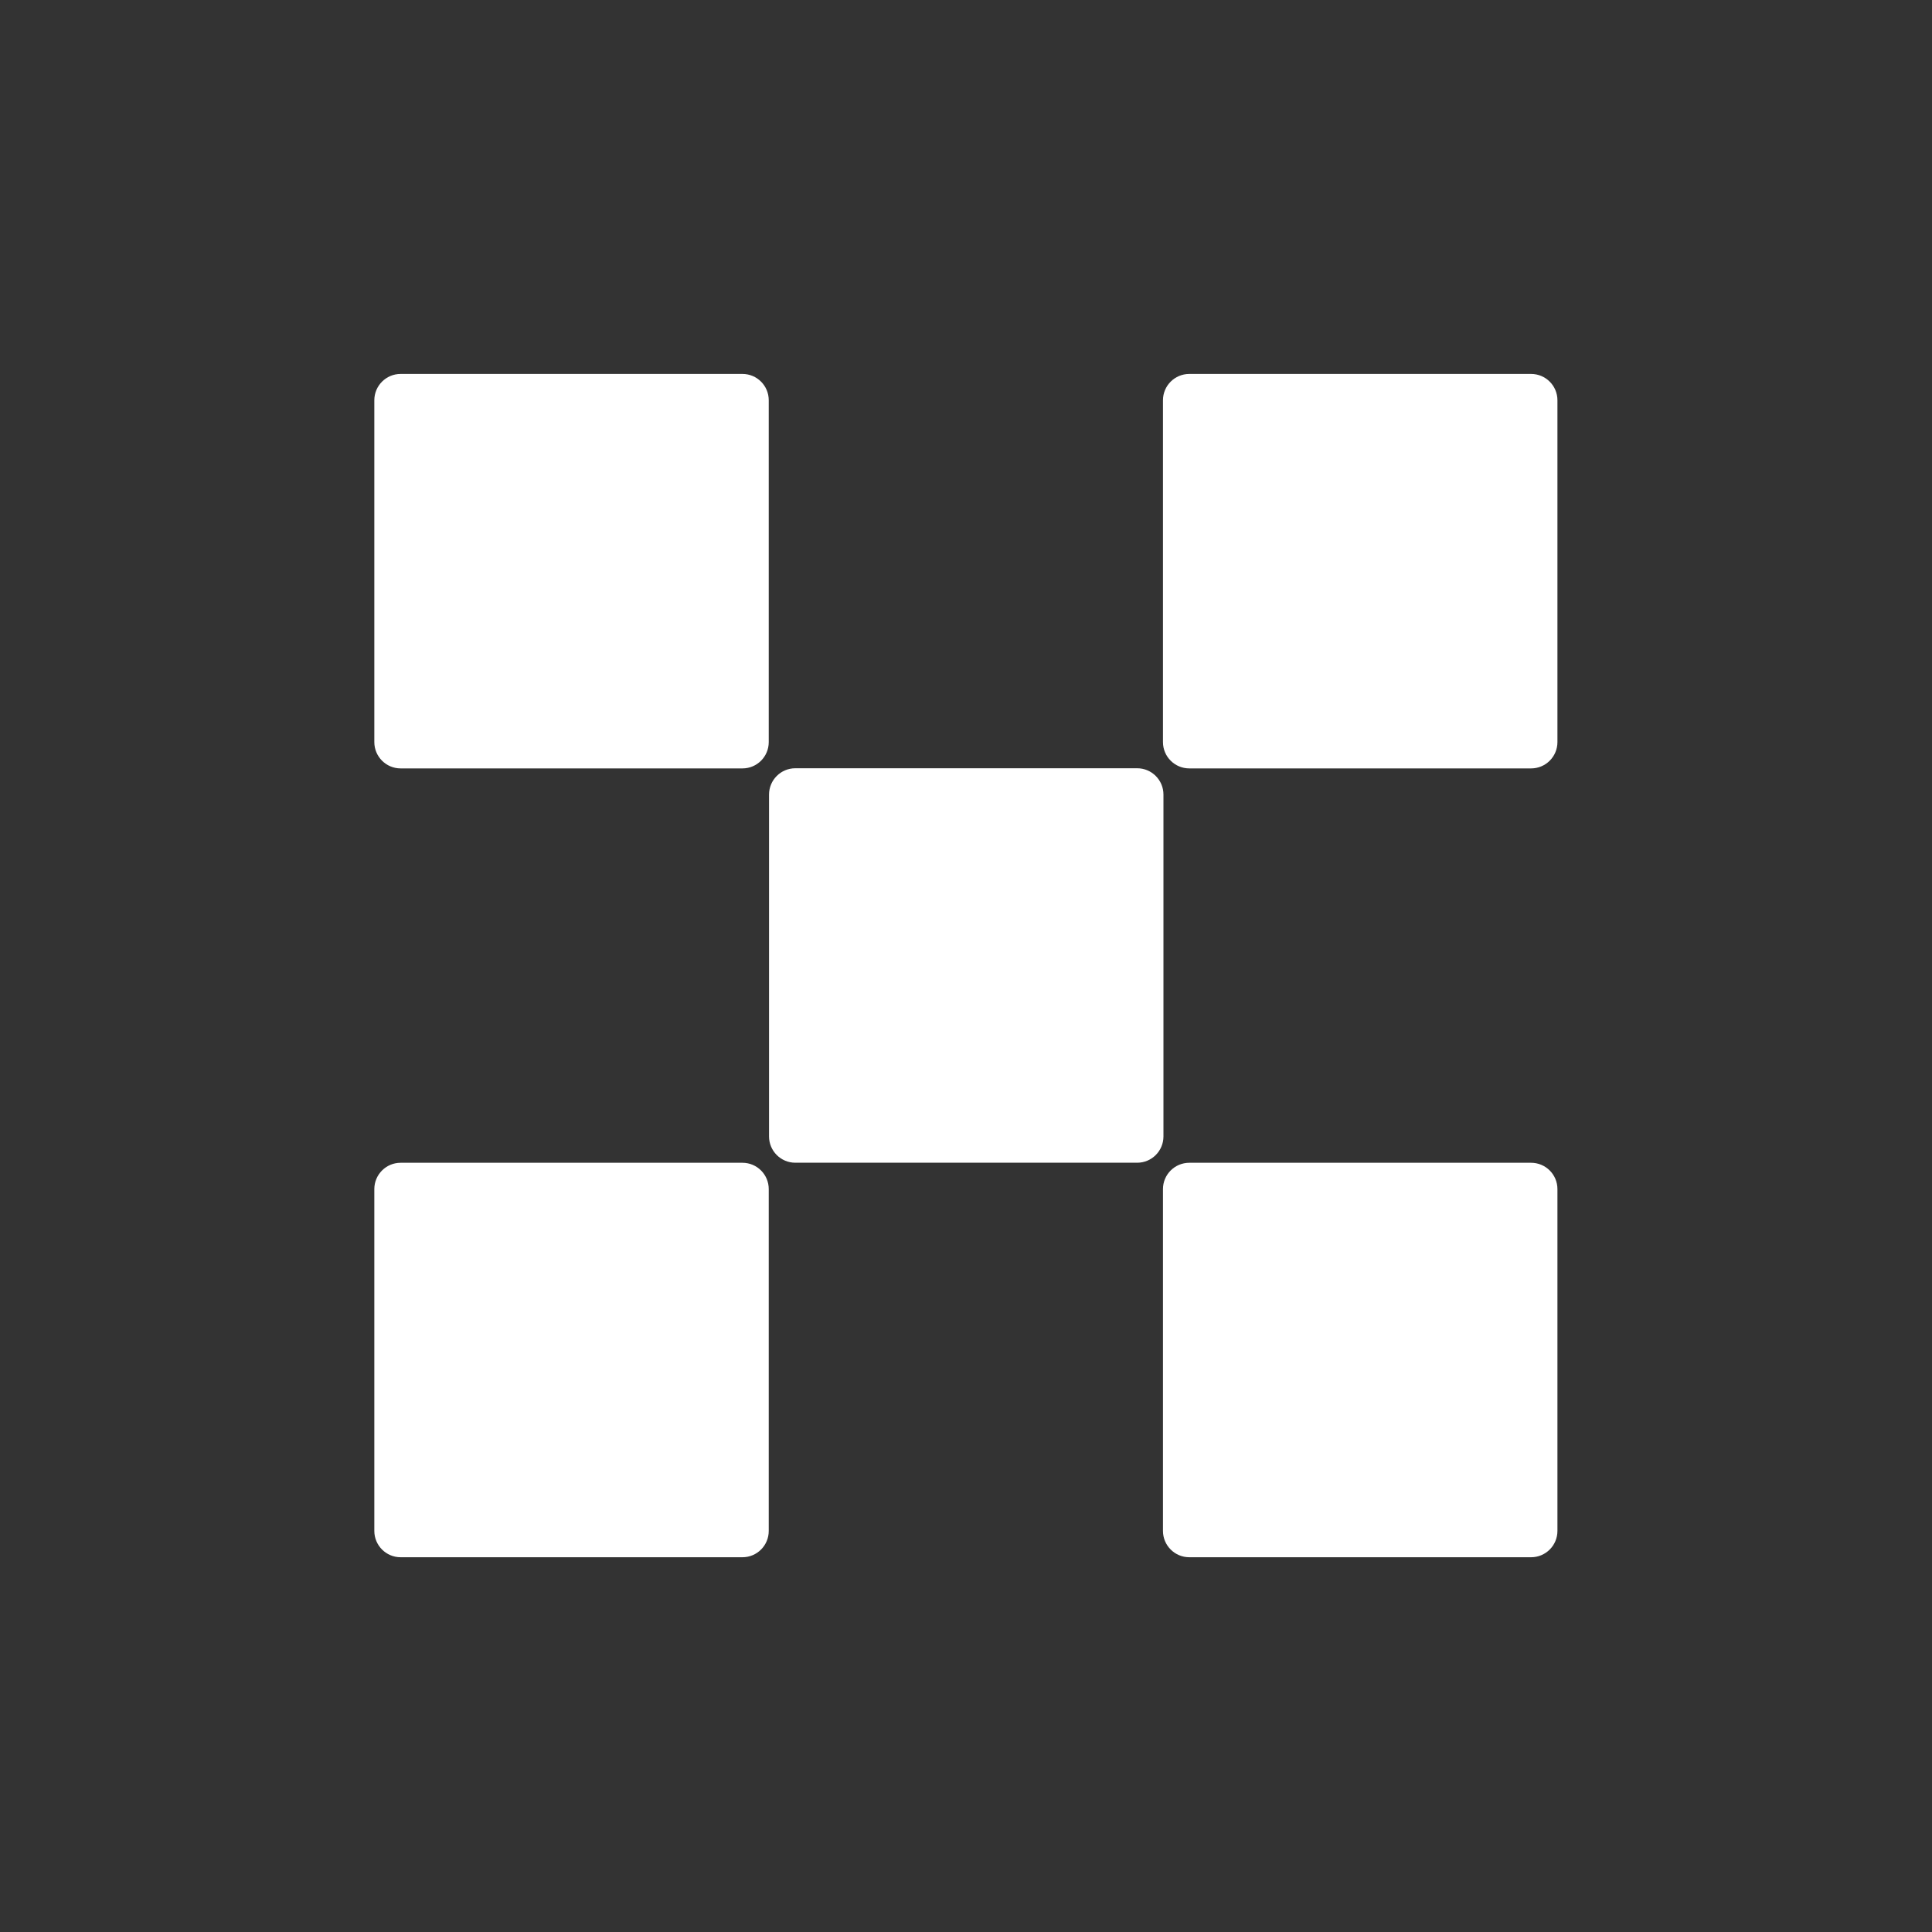
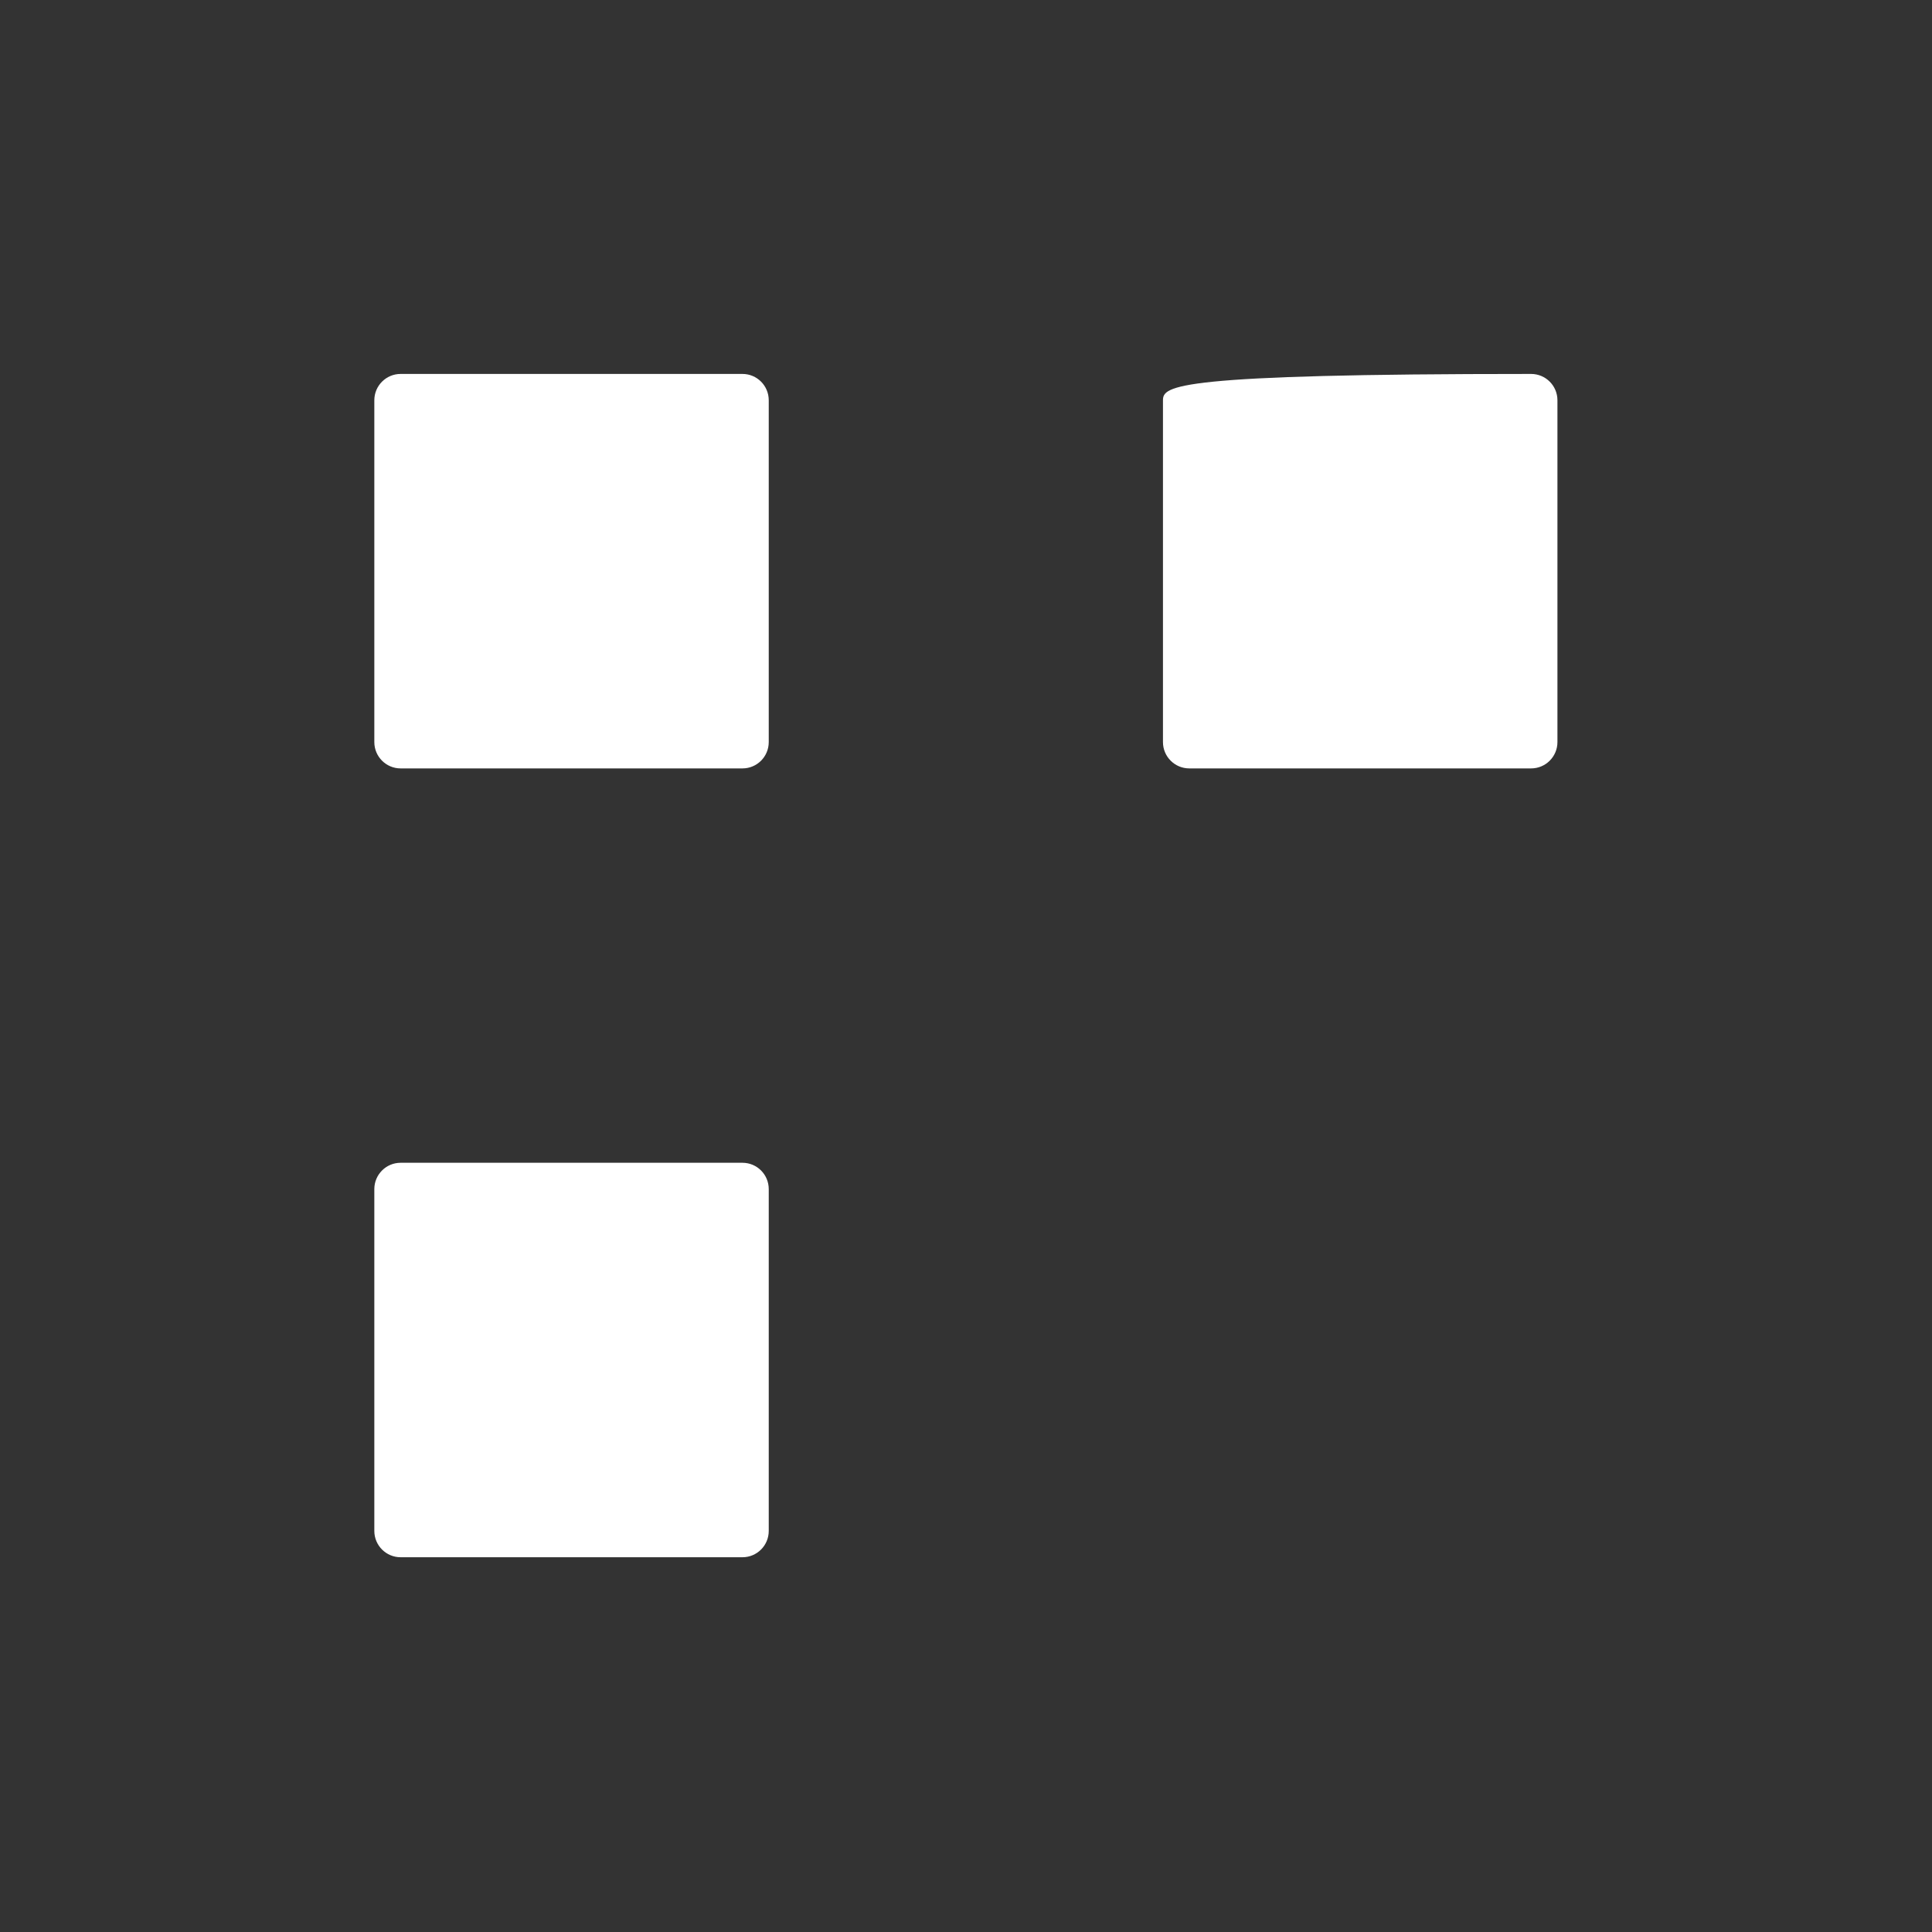
<svg xmlns="http://www.w3.org/2000/svg" width="40" height="40" viewBox="0 0 40 40" fill="none">
  <rect width="40" height="40" fill="#333333" />
-   <path d="M23.544 15.906H16.466C16.166 15.906 15.922 16.15 15.922 16.451V23.528C15.922 23.829 16.166 24.073 16.466 24.073H23.544C23.845 24.073 24.088 23.829 24.088 23.528V16.451C24.088 16.15 23.845 15.906 23.544 15.906Z" fill="white" />
  <path d="M15.372 7.742H8.294C7.994 7.742 7.75 7.986 7.75 8.287V15.364C7.75 15.665 7.994 15.909 8.294 15.909H15.372C15.673 15.909 15.916 15.665 15.916 15.364V8.287C15.916 7.986 15.673 7.742 15.372 7.742Z" fill="white" />
-   <path d="M31.7 7.742H24.623C24.322 7.742 24.078 7.986 24.078 8.287V15.364C24.078 15.665 24.322 15.909 24.623 15.909H31.7C32.001 15.909 32.245 15.665 32.245 15.364V8.287C32.245 7.986 32.001 7.742 31.7 7.742Z" fill="white" />
+   <path d="M31.7 7.742C24.322 7.742 24.078 7.986 24.078 8.287V15.364C24.078 15.665 24.322 15.909 24.623 15.909H31.7C32.001 15.909 32.245 15.665 32.245 15.364V8.287C32.245 7.986 32.001 7.742 31.7 7.742Z" fill="white" />
  <path d="M15.372 24.074H8.294C7.994 24.074 7.75 24.318 7.75 24.619V31.696C7.75 31.997 7.994 32.241 8.294 32.241H15.372C15.673 32.241 15.916 31.997 15.916 31.696V24.619C15.916 24.318 15.673 24.074 15.372 24.074Z" fill="white" />
-   <path d="M31.7 24.074H24.623C24.322 24.074 24.078 24.318 24.078 24.619V31.696C24.078 31.997 24.322 32.241 24.623 32.241H31.7C32.001 32.241 32.245 31.997 32.245 31.696V24.619C32.245 24.318 32.001 24.074 31.7 24.074Z" fill="white" />
</svg>